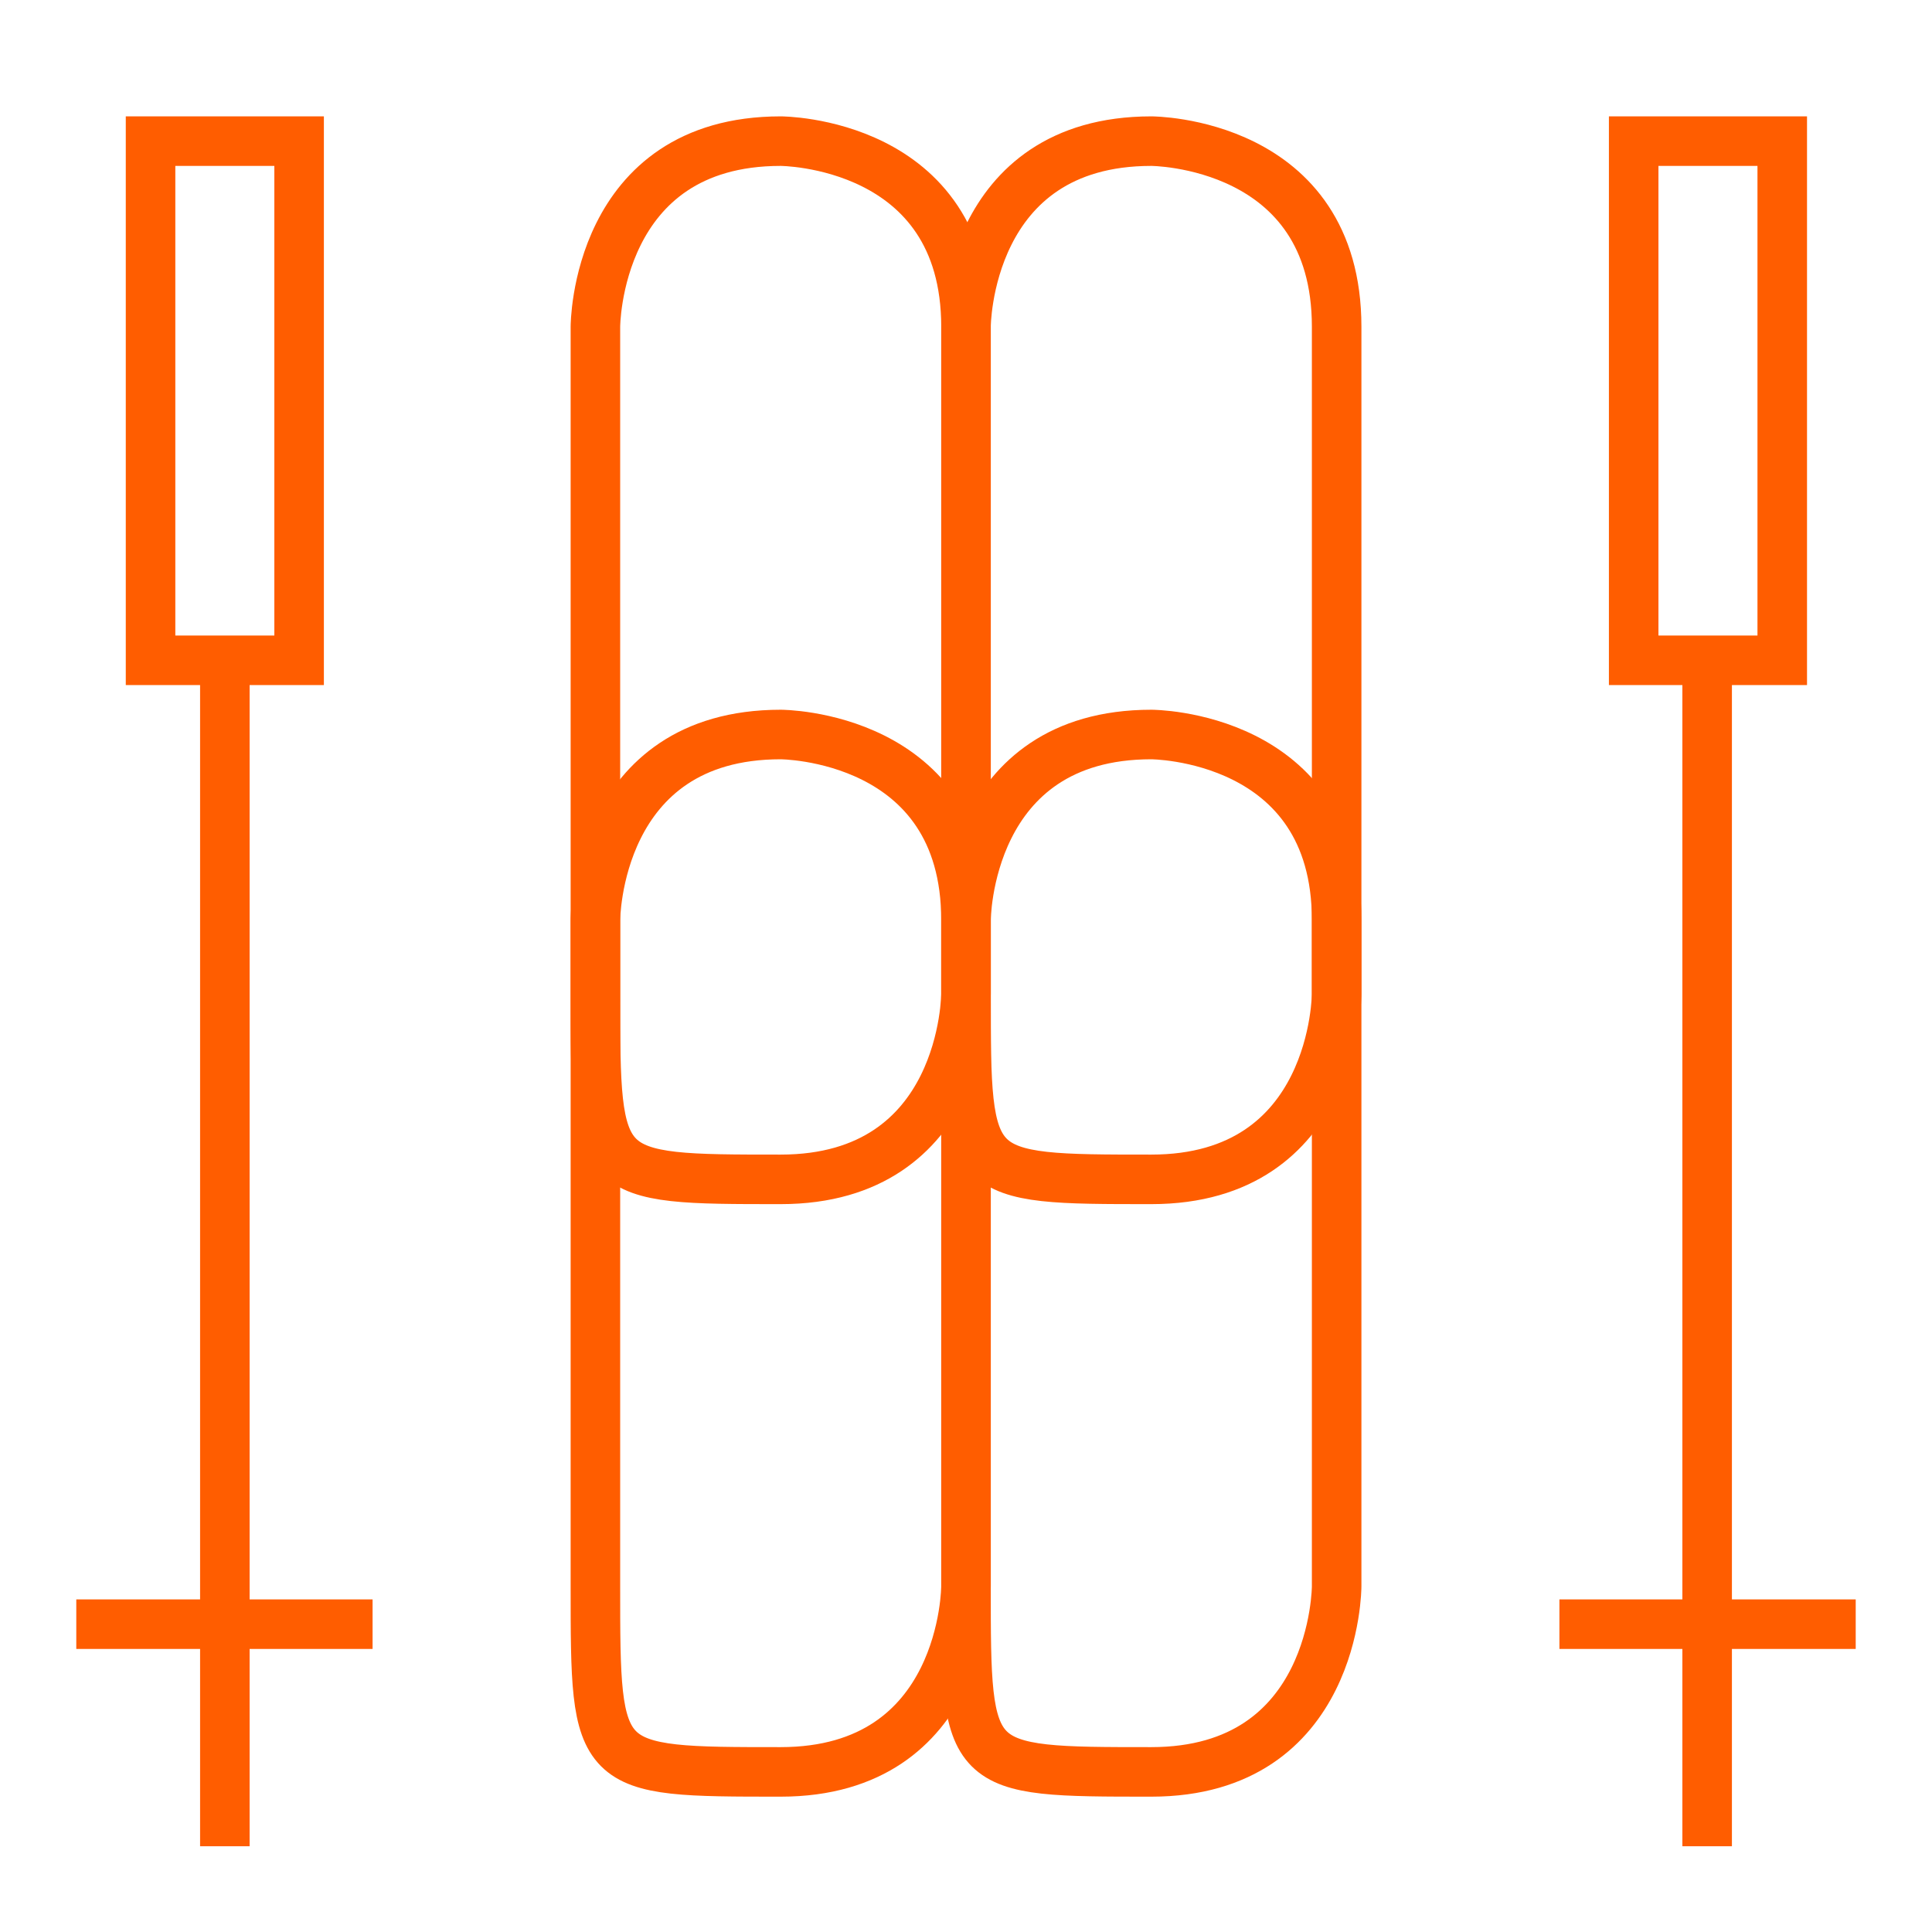
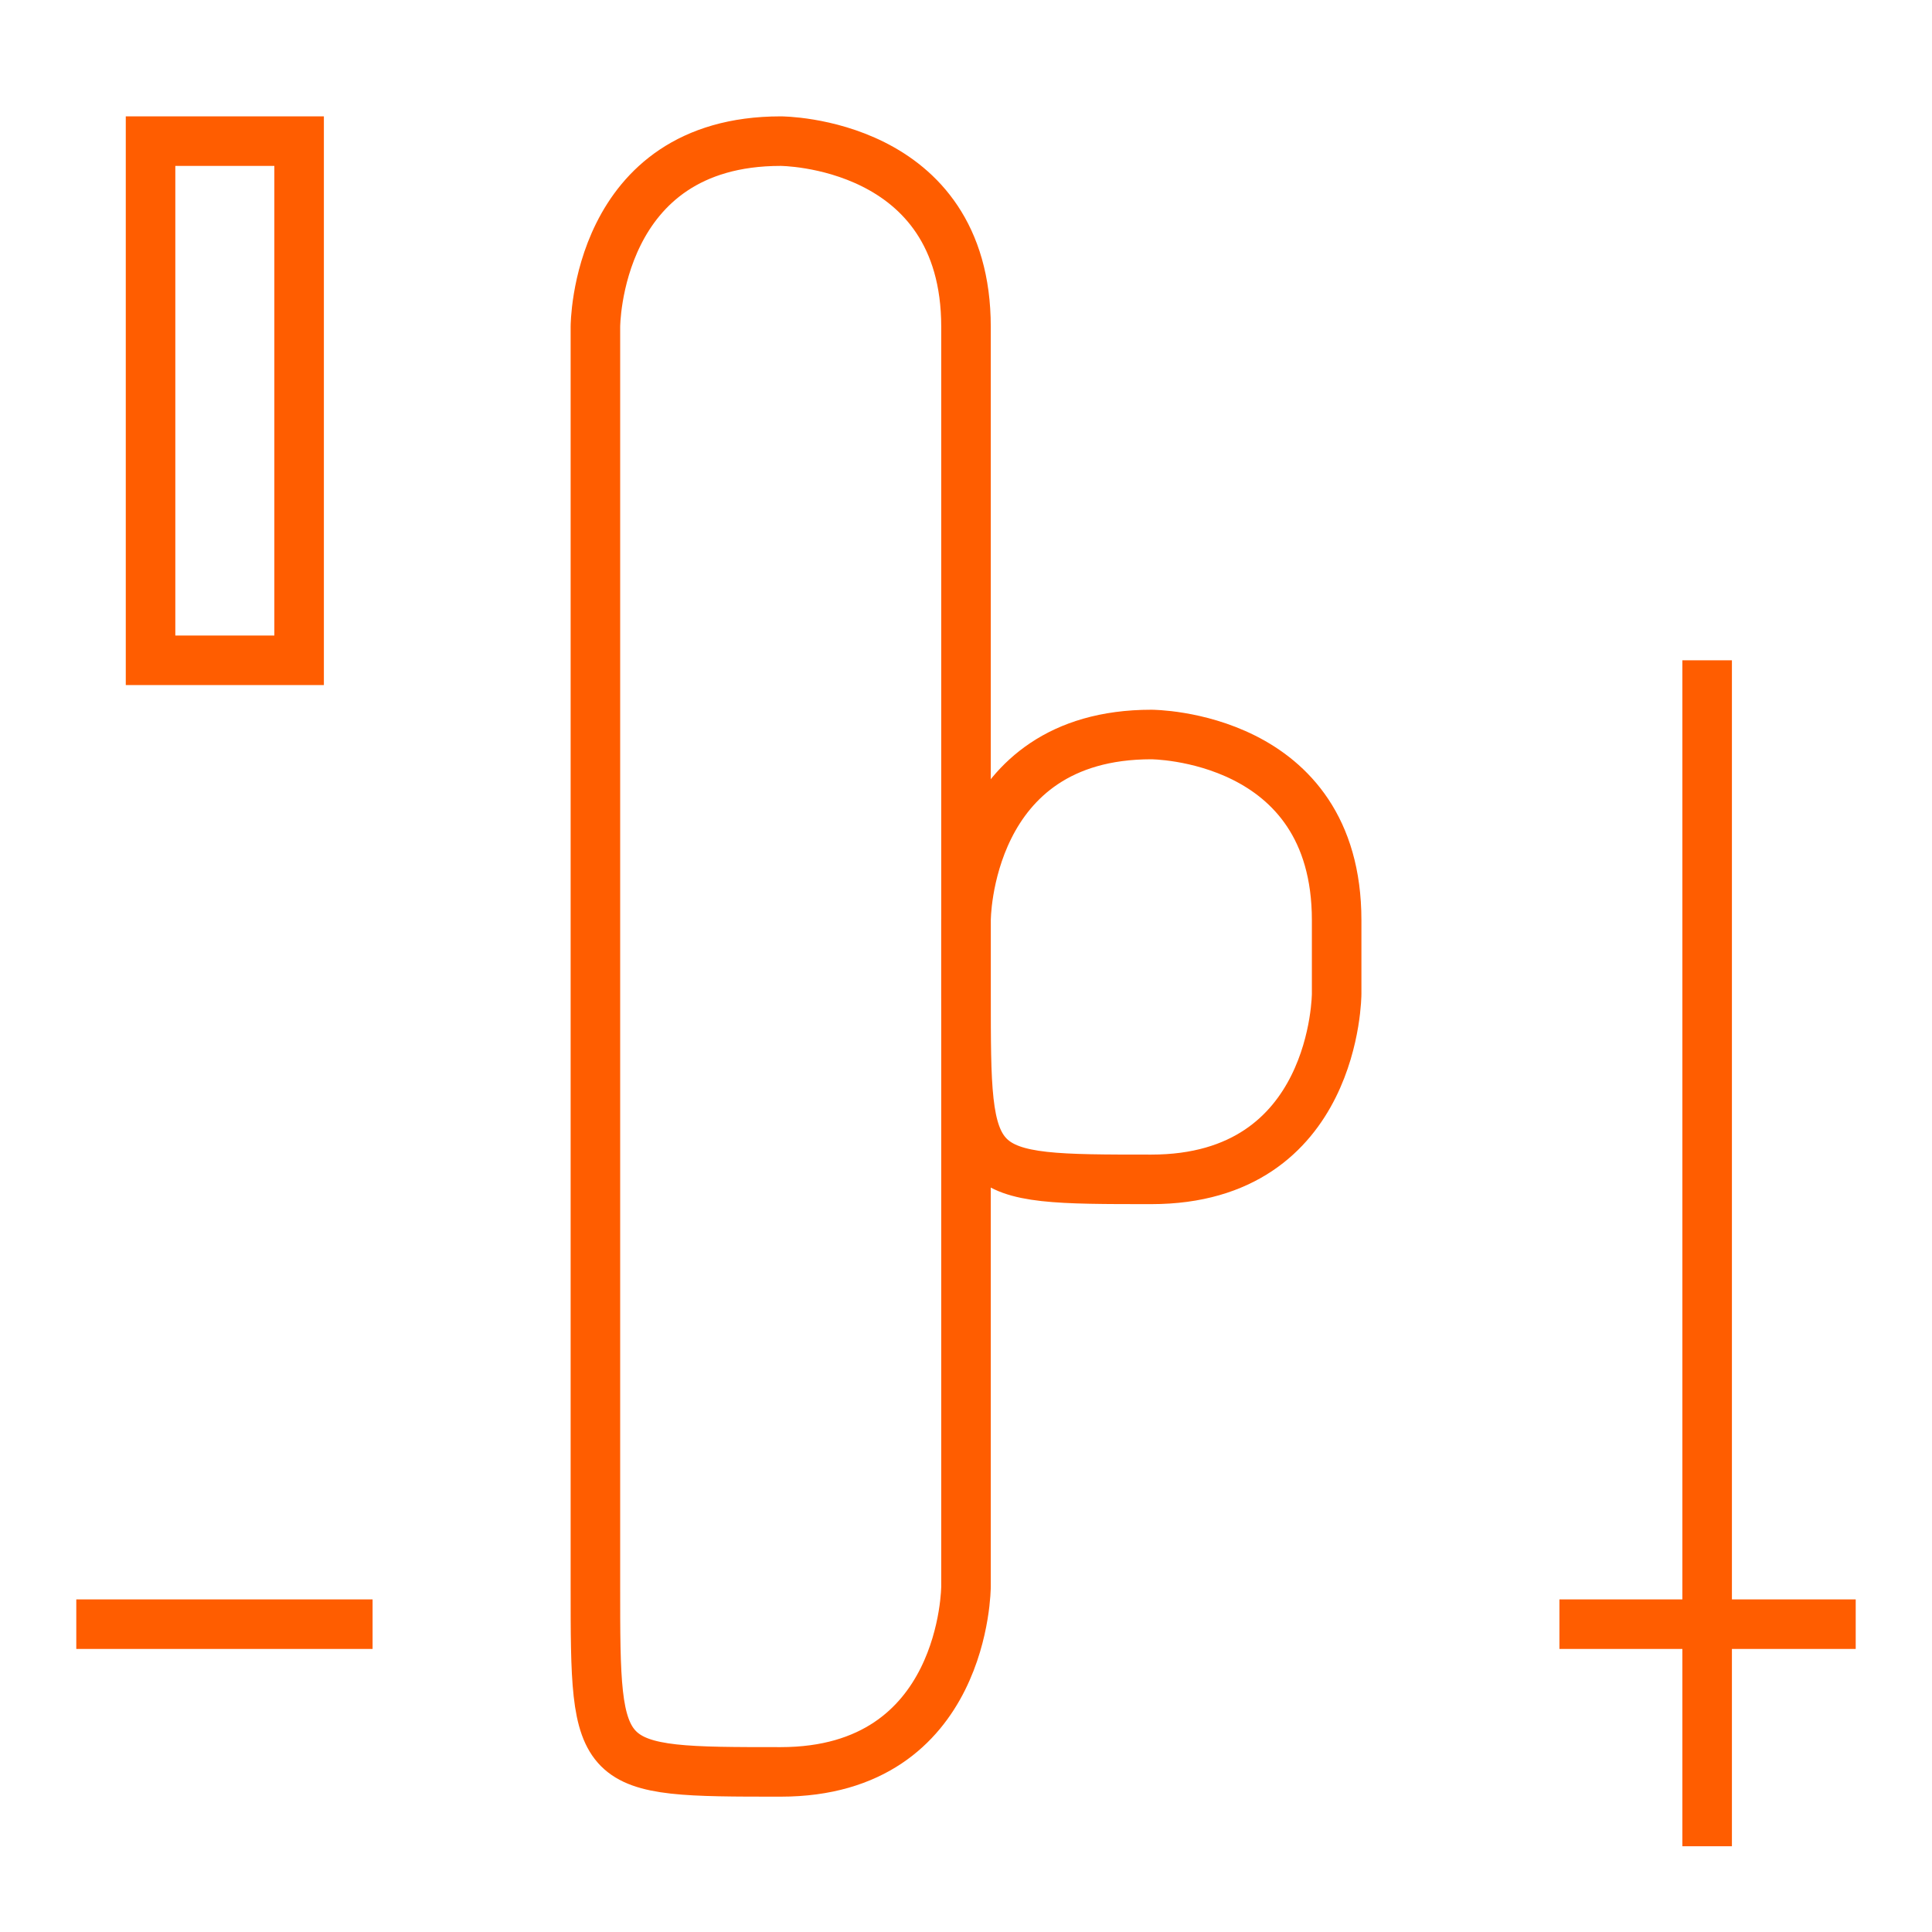
<svg xmlns="http://www.w3.org/2000/svg" version="1.1" id="Layer_1" x="0px" y="0px" width="39px" height="39px" viewBox="0 0 39 39" enable-background="new 0 0 39 39" xml:space="preserve">
  <g>
    <path fill="none" stroke="#FF5D00" stroke-miterlimit="10" d="M3.039,2.849h2.999v10.48H3.039V2.849z" />
-     <path fill="none" stroke="#FF5D00" stroke-miterlimit="10" d="M4.539,13.329v2.982v20.958V13.329z" />
    <path fill="none" stroke="#FF5D00" stroke-miterlimit="10" d="M1.54,32.786h5.981" />
-     <path fill="none" stroke="#FF5D00" stroke-miterlimit="10" d="M32.978,2.849h2.999v10.48h-2.999V2.849z" />
    <path fill="none" stroke="#FF5D00" stroke-miterlimit="10" d="M34.461,13.329v2.982v20.958V13.329z" />
    <path fill="none" stroke="#FF5D00" stroke-miterlimit="10" d="M31.479,32.786h5.981" />
    <g>
      <path fill="none" stroke="#FF5D00" stroke-miterlimit="10" d="M15.759,2.849c0,0,3.741,0,3.741,3.748v25.425    c0,0,0,3.746-3.741,3.746c-3.74,0-3.74,0-3.74-3.746V6.596    C12.019,6.596,12.019,2.849,15.759,2.849" />
-       <path fill="none" stroke="#FF5D00" stroke-miterlimit="10" d="M23.241,2.849c0,0,3.741,0,3.741,3.748v25.425    c0,0,0,3.746-3.741,3.746s-3.741,0-3.741-3.746V6.596C19.5,6.596,19.5,2.849,23.241,2.849" />
-       <path fill="none" stroke="#FF5D00" stroke-miterlimit="10" d="M15.759,14.827c0,0,3.741,0,3.741,3.749v1.482    c0,0,0,3.749-3.741,3.749c-3.74,0-3.74,0-3.74-3.749v-1.482    C12.019,18.576,12.019,14.827,15.759,14.827" />
      <path fill="none" stroke="#FF5D00" stroke-miterlimit="10" d="M23.241,14.827c0,0,3.741,0,3.741,3.749v1.482    c0,0,0,3.749-3.741,3.749s-3.741,0-3.741-3.749v-1.482C19.5,18.576,19.5,14.827,23.241,14.827" />
    </g>
  </g>
</svg>